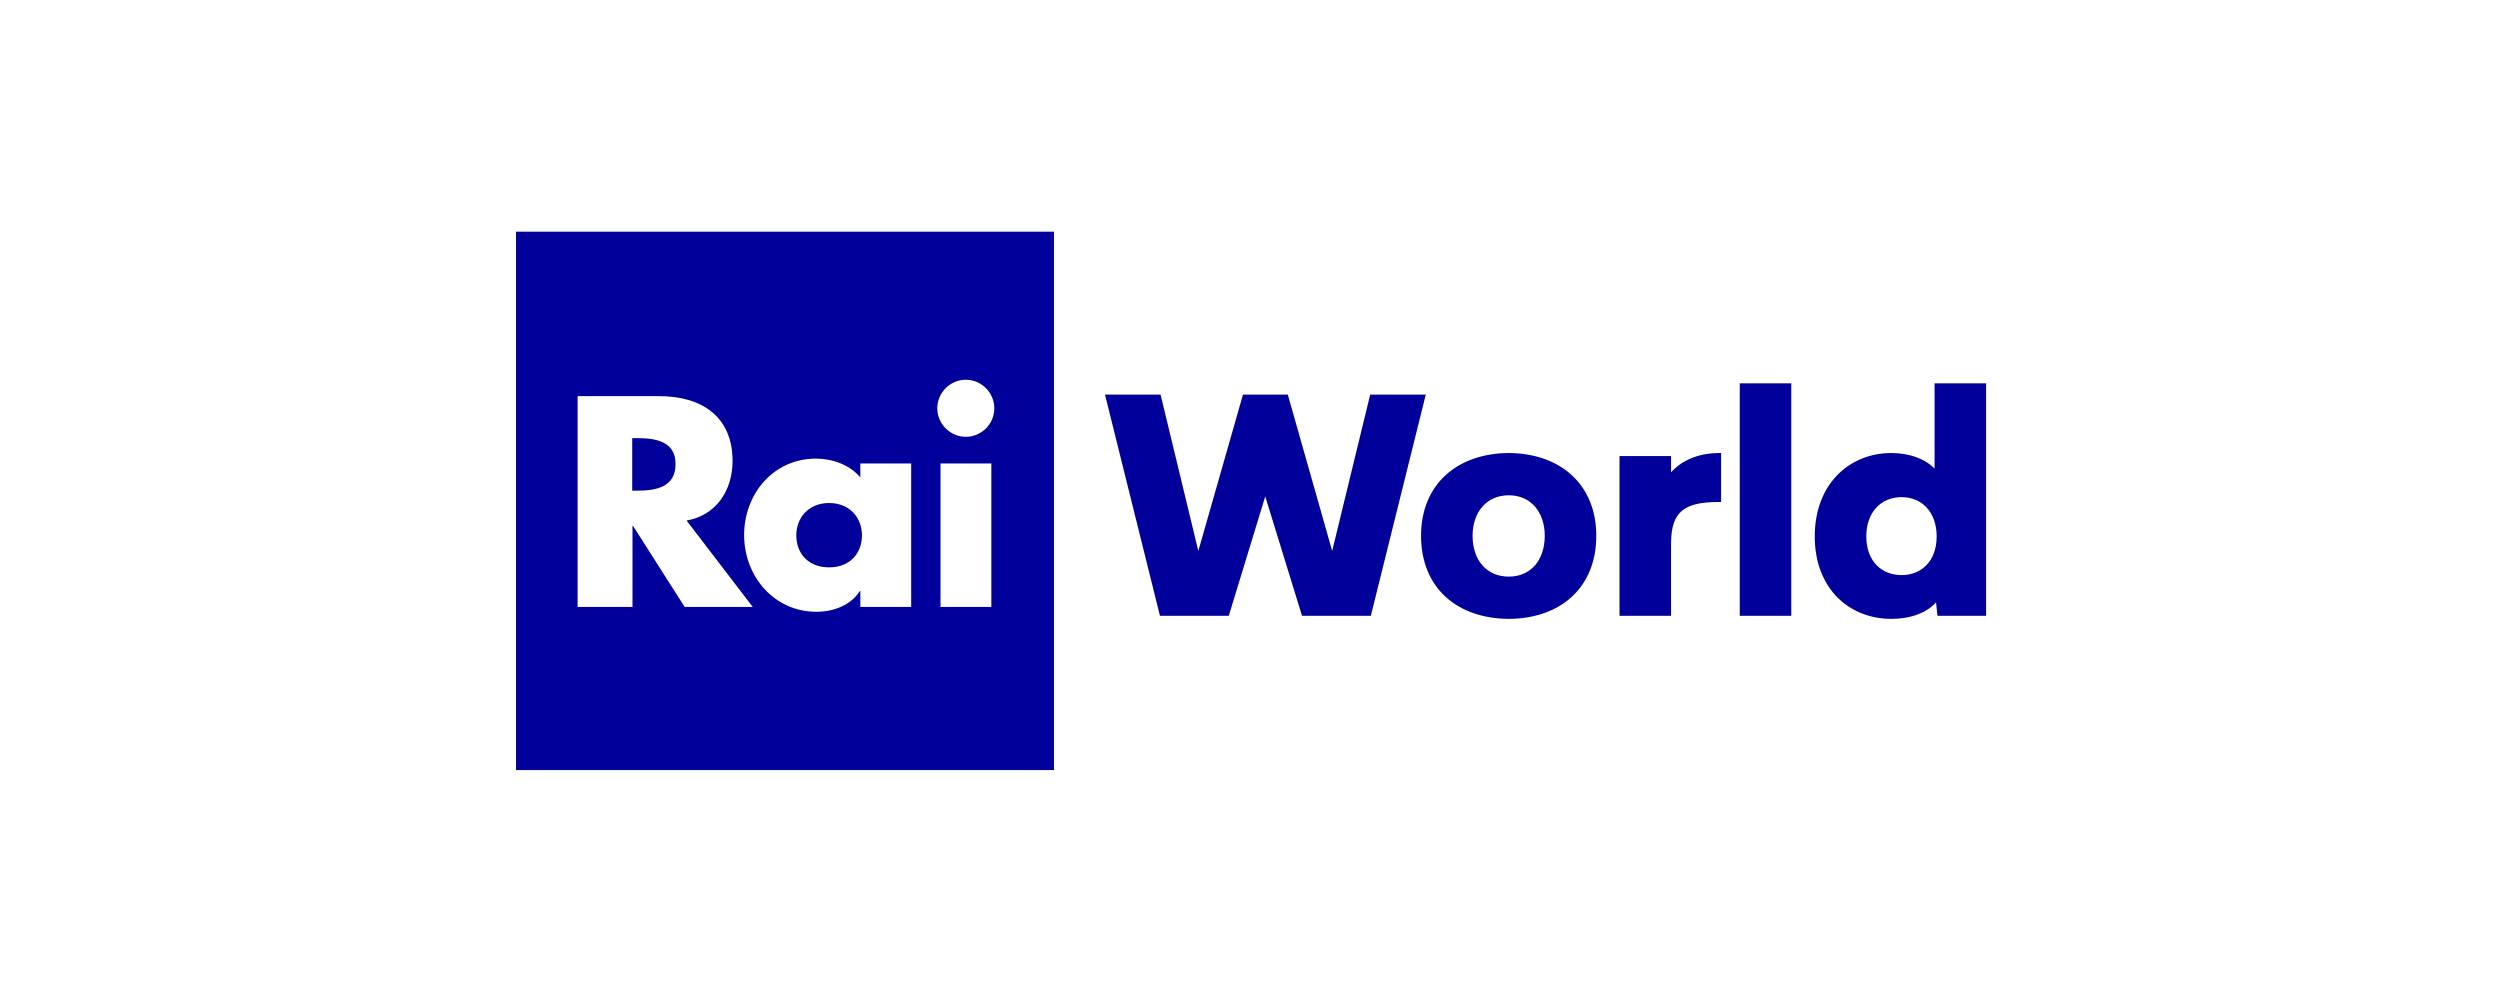
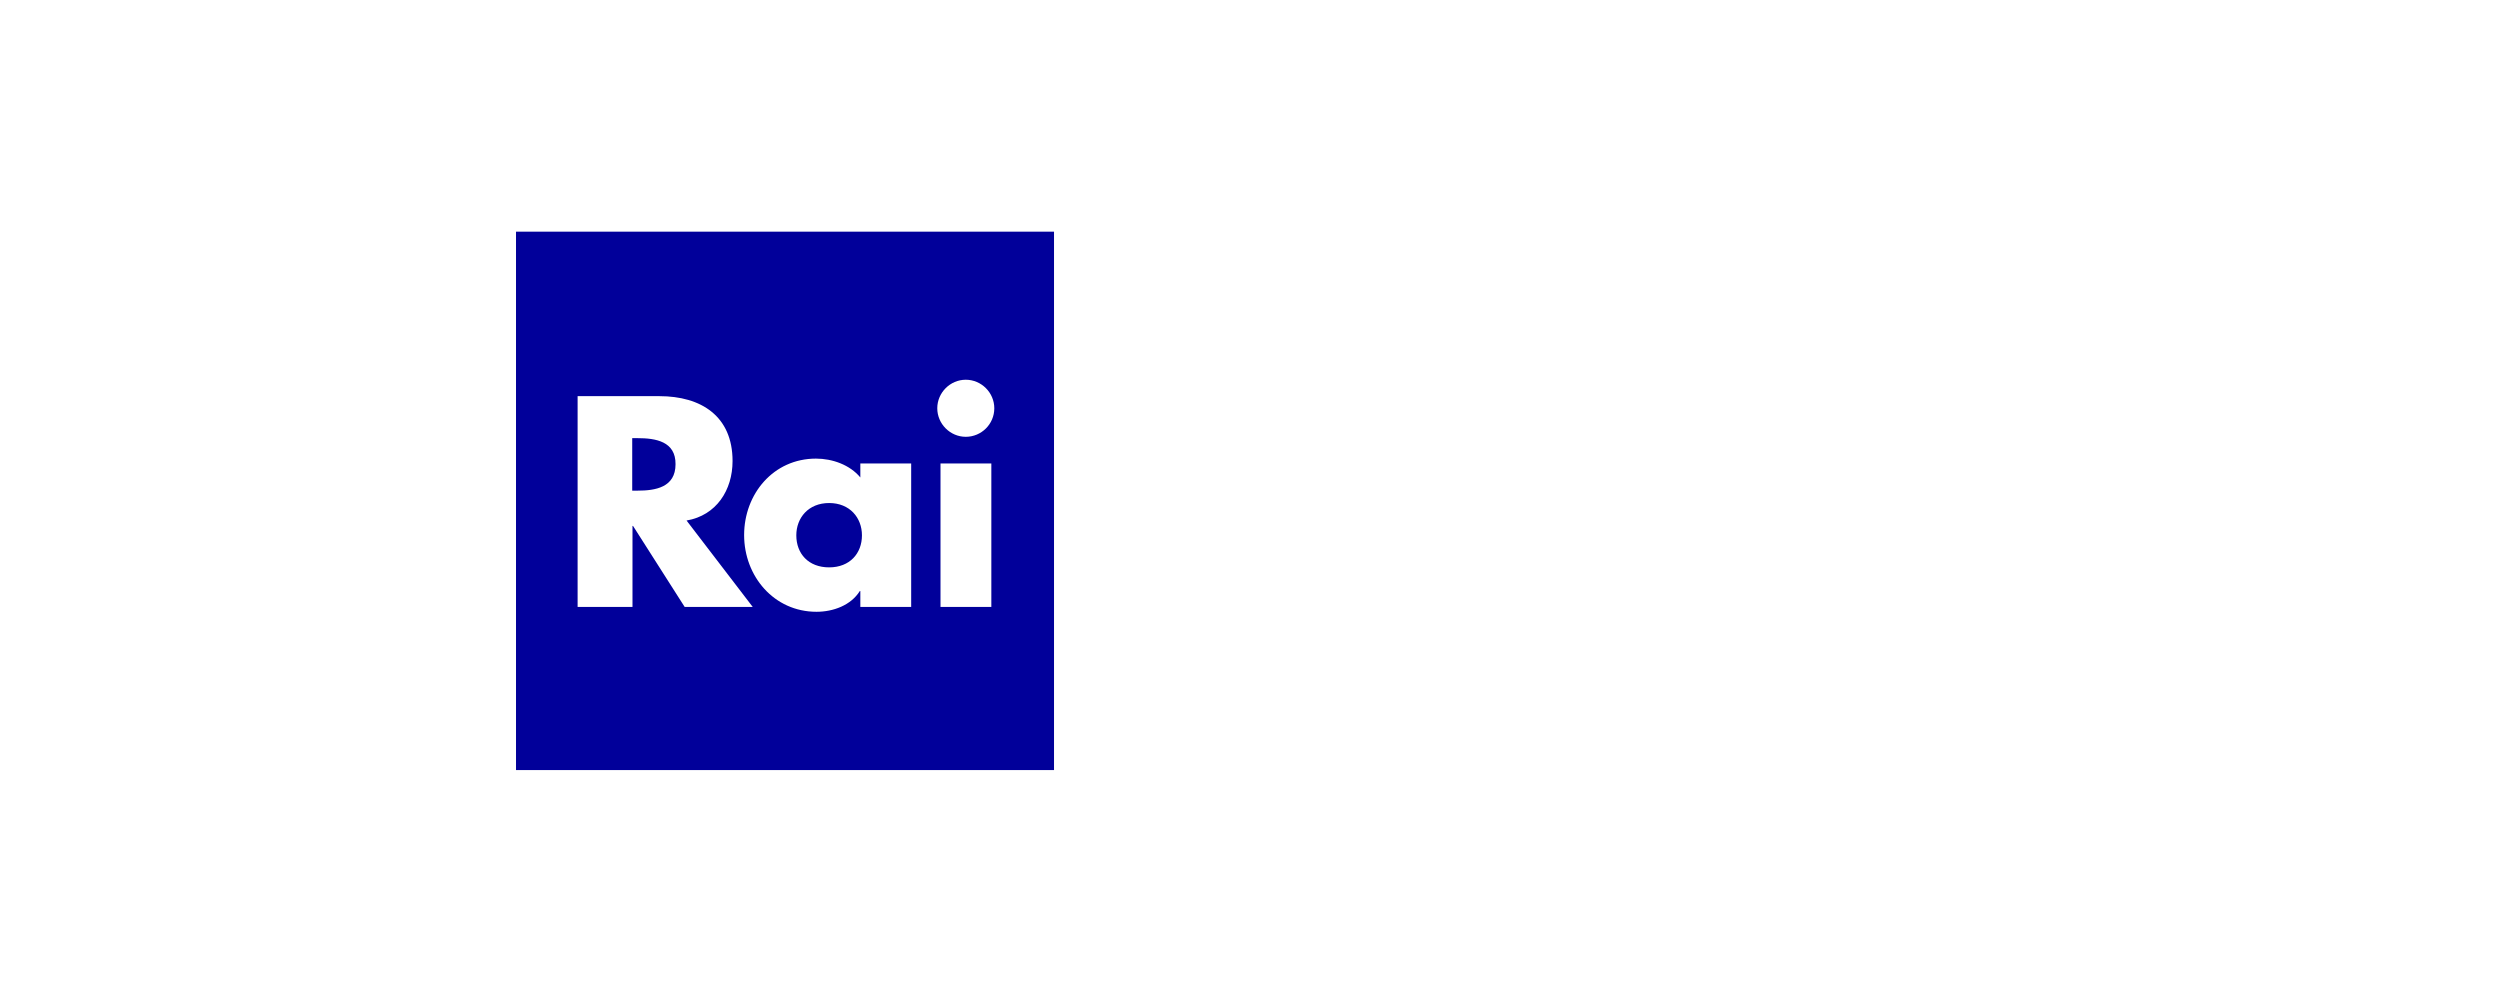
<svg xmlns="http://www.w3.org/2000/svg" width="1187" height="476" viewBox="0 0 1187 476" fill="none">
  <path fill-rule="evenodd" clip-rule="evenodd" d="M245 110H500.449V365.633H245V110ZM300.177 208.034H302.731C311.289 208.034 320.868 209.568 320.741 220.432C320.741 231.425 311.161 232.958 302.731 232.958H300.177V208.034ZM300.56 249.702L325.083 288.175H357.398L325.977 247.146C340.155 244.718 347.818 232.703 347.818 218.899C347.818 197.553 332.874 188.095 313.077 188.095H274.249V288.175H300.305V249.702H300.56ZM446.549 288.175H470.689V220.049H446.549V288.175ZM445.017 193.847C445.017 201.26 451.147 207.395 458.555 207.395C465.963 207.395 472.094 201.388 472.094 193.847C472.094 186.433 465.963 180.298 458.555 180.298C451.147 180.298 445.017 186.433 445.017 193.847ZM408.487 288.175H432.627V220.049H408.487V226.695C403.506 220.688 395.204 217.748 387.413 217.748C367.232 217.748 353.31 234.492 353.31 254.048C353.31 273.604 367.488 290.476 387.668 290.476C395.587 290.476 404.017 287.408 408.232 280.634H408.487V288.175ZM378.089 254.176C378.089 245.868 383.837 238.838 393.671 238.838C403.506 238.838 409.254 245.868 409.254 254.176C409.254 262.74 403.506 269.386 393.671 269.386C383.837 269.386 378.089 262.868 378.089 254.176Z" fill="#01009A" />
-   <path d="M650.875 188.229L632.552 263.564L611.169 188.211L611.066 187.848H610.688H590.921H590.544L590.44 188.21L568.919 263.564L550.735 188.23L550.642 187.848H550.249H525.931H525.291L525.445 188.468L551.043 291.518L551.138 291.897H551.529H582.673H583.043L583.151 291.543L600.735 233.99L618.459 291.544L618.567 291.897H618.936H650.081H650.472L650.566 291.518L676.164 188.468L676.318 187.848H675.679H651.361H650.968L650.875 188.229ZM716.389 215.597L716.383 215.597C704.27 215.67 693.973 219.314 686.7 225.99C679.42 232.672 675.214 242.351 675.214 254.398C675.214 266.587 679.419 276.302 686.7 282.985C693.974 289.663 704.271 293.27 716.383 293.342L716.389 293.342C728.431 293.27 738.693 289.663 745.949 282.985C753.211 276.302 757.416 266.587 757.416 254.398C757.416 242.351 753.21 232.673 745.949 225.991C738.694 219.314 728.433 215.67 716.389 215.597ZM792.923 217.543V217.043H792.423H769.953H769.453V217.543V291.397V291.897H769.953H792.423H792.923V291.397V258.011C792.923 250.049 794.688 245.069 798.375 242.048C802.088 239.004 807.869 237.843 816.172 237.843H816.672V237.343V216.097V215.597H816.172C805.928 215.597 797.645 219.575 792.923 225.672V217.543ZM849.501 291.897H850.001V291.397V183V182.5H849.501H827.032H826.532V183V291.397V291.897H827.032H849.501ZM919.031 223.759C914.446 218.405 906.524 215.597 898.057 215.597C888.191 215.597 879.206 219.222 872.687 225.938C866.168 232.656 862.147 242.434 862.147 254.687C862.147 266.94 866.168 276.611 872.69 283.221C879.21 289.829 888.196 293.342 898.057 293.342C906.985 293.342 915.131 290.493 919.6 284.797L920.314 291.45L920.362 291.897H920.811H942H942.5V291.397V183V182.5H942H919.531H919.031V183V223.759ZM716.386 274.276C710.972 274.276 706.562 272.27 703.5 268.808C700.432 265.341 698.683 260.372 698.683 254.398C698.683 248.57 700.431 243.637 703.5 240.167C706.563 236.704 710.975 234.663 716.386 234.663C721.725 234.663 726.101 236.703 729.148 240.166C732.2 243.636 733.947 248.57 733.947 254.398C733.947 260.372 732.198 265.341 729.148 268.809C726.103 272.271 721.728 274.276 716.386 274.276ZM902.892 273.554C897.964 273.554 893.655 271.827 890.578 268.63C887.501 265.433 885.616 260.723 885.616 254.687C885.616 248.65 887.501 243.865 890.582 240.595C893.661 237.325 897.97 235.531 902.892 235.531C907.742 235.531 912.015 237.324 915.078 240.594C918.141 243.865 920.027 248.649 920.027 254.687C920.027 260.723 918.142 265.434 915.081 268.631C912.021 271.829 907.748 273.554 902.892 273.554Z" fill="#01009A" stroke="#01009A" />
</svg>